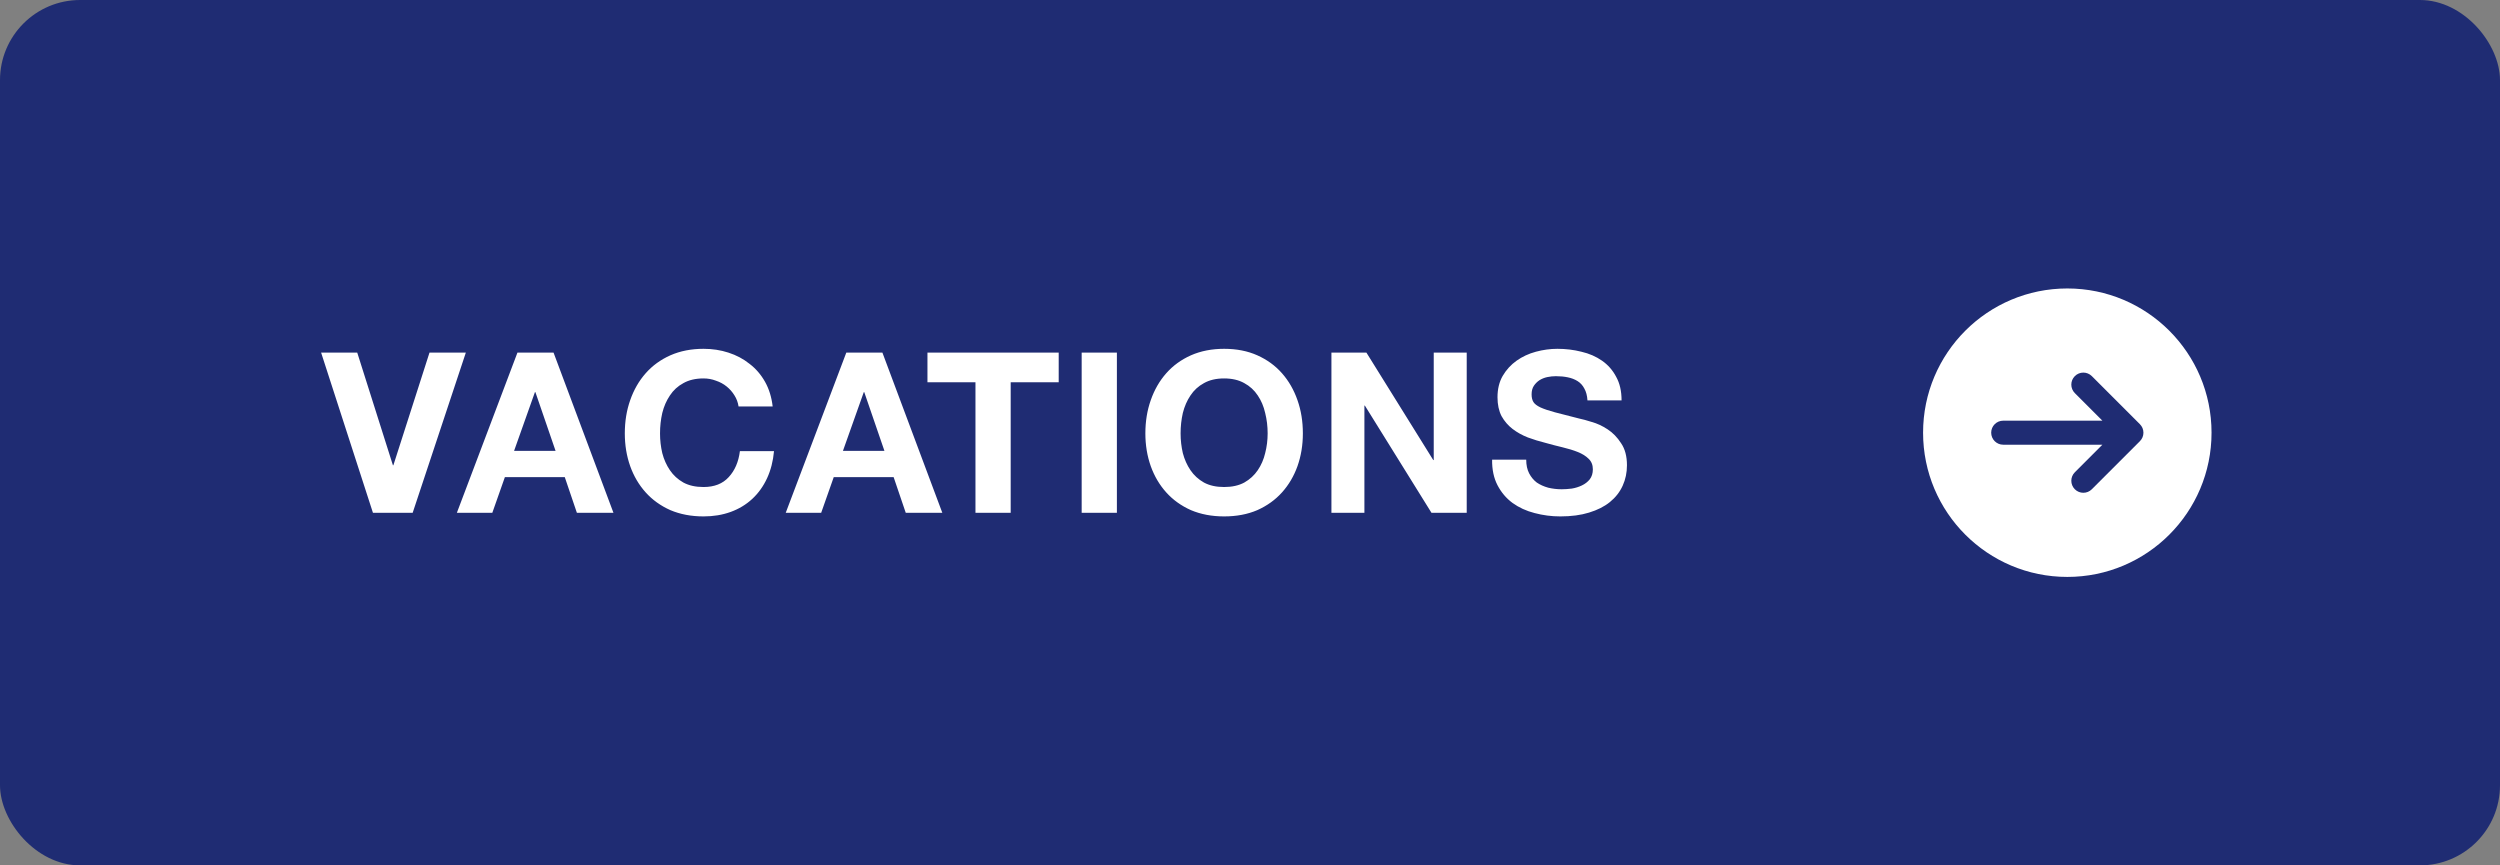
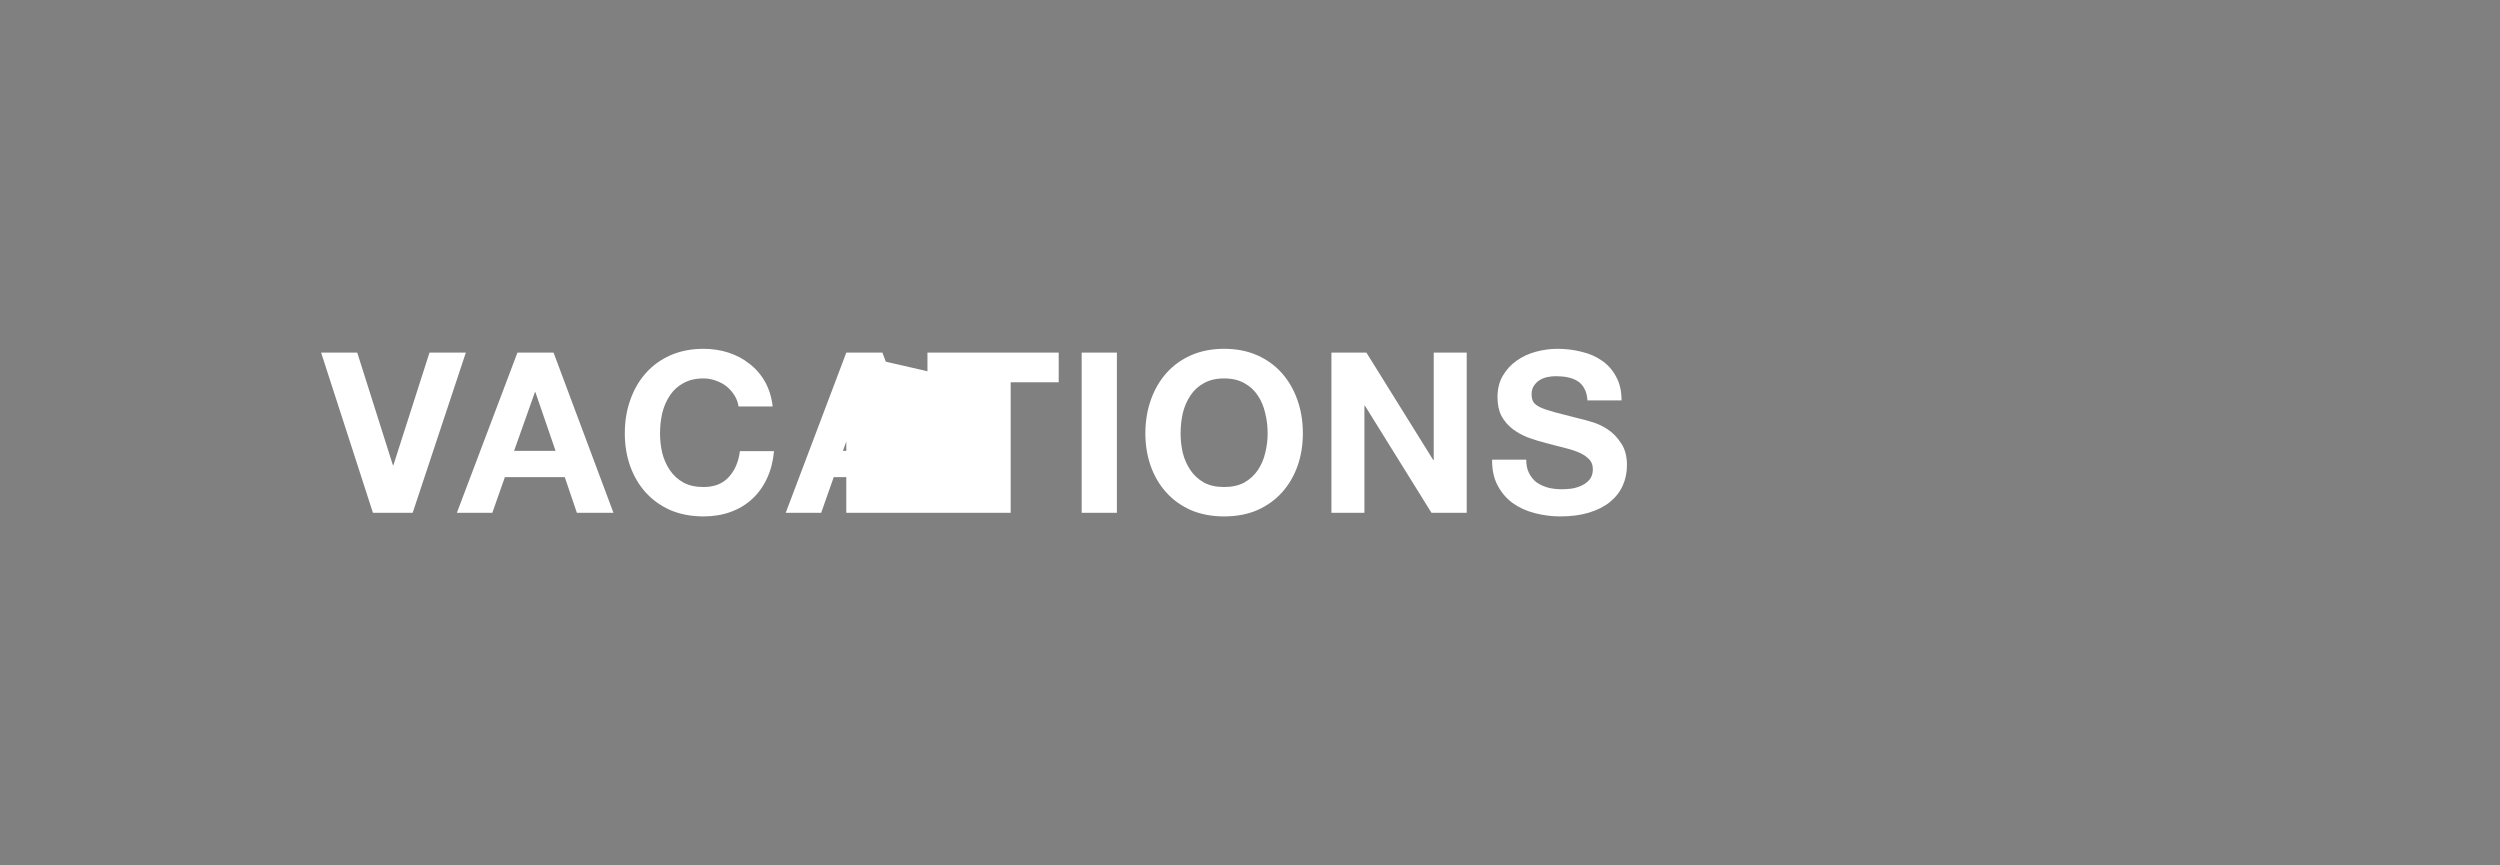
<svg xmlns="http://www.w3.org/2000/svg" width="156" height="54" viewBox="0 0 156 54" fill="none">
  <rect x="0" y="0" width="156" height="54" fill="#808080" stroke="none" />
-   <rect width="156" height="54" rx="5" fill="#1F2C73" />
-   <path d="M25.75 32L29.068 22.004H26.8L24.546 29.032H24.518L22.292 22.004H20.038L23.272 32H25.75ZM32.078 28.136L33.38 24.468H33.408L34.668 28.136H32.078ZM32.288 22.004L28.508 32H30.72L31.504 29.774H35.242L35.998 32H38.28L34.542 22.004H32.288ZM46.086 25.364H48.214C48.148 24.785 47.99 24.272 47.738 23.824C47.486 23.376 47.164 23.003 46.772 22.704C46.389 22.396 45.95 22.163 45.456 22.004C44.97 21.845 44.452 21.766 43.902 21.766C43.136 21.766 42.446 21.901 41.83 22.172C41.223 22.443 40.71 22.816 40.29 23.292C39.87 23.768 39.548 24.328 39.324 24.972C39.1 25.607 38.988 26.297 38.988 27.044C38.988 27.772 39.1 28.453 39.324 29.088C39.548 29.713 39.87 30.259 40.29 30.726C40.71 31.193 41.223 31.561 41.83 31.832C42.446 32.093 43.136 32.224 43.902 32.224C44.518 32.224 45.082 32.131 45.596 31.944C46.109 31.757 46.557 31.487 46.94 31.132C47.322 30.777 47.63 30.348 47.864 29.844C48.097 29.34 48.242 28.775 48.298 28.15H46.17C46.086 28.822 45.852 29.363 45.47 29.774C45.096 30.185 44.574 30.39 43.902 30.39C43.407 30.39 42.987 30.297 42.642 30.11C42.296 29.914 42.016 29.657 41.802 29.34C41.587 29.023 41.428 28.668 41.326 28.276C41.232 27.875 41.186 27.464 41.186 27.044C41.186 26.605 41.232 26.181 41.326 25.77C41.428 25.359 41.587 24.995 41.802 24.678C42.016 24.351 42.296 24.095 42.642 23.908C42.987 23.712 43.407 23.614 43.902 23.614C44.172 23.614 44.429 23.661 44.672 23.754C44.924 23.838 45.148 23.959 45.344 24.118C45.54 24.277 45.703 24.463 45.834 24.678C45.964 24.883 46.048 25.112 46.086 25.364ZM52.599 28.136L53.901 24.468H53.929L55.189 28.136H52.599ZM52.809 22.004L49.029 32H51.241L52.025 29.774H55.763L56.519 32H58.801L55.063 22.004H52.809ZM60.869 23.852V32H63.067V23.852H66.063V22.004H57.873V23.852H60.869ZM67.496 22.004V32H69.694V22.004H67.496ZM73.669 27.044C73.669 26.605 73.716 26.181 73.809 25.77C73.912 25.359 74.07 24.995 74.285 24.678C74.5 24.351 74.78 24.095 75.125 23.908C75.47 23.712 75.89 23.614 76.385 23.614C76.88 23.614 77.3 23.712 77.645 23.908C77.99 24.095 78.27 24.351 78.485 24.678C78.7 24.995 78.854 25.359 78.947 25.77C79.05 26.181 79.101 26.605 79.101 27.044C79.101 27.464 79.05 27.875 78.947 28.276C78.854 28.668 78.7 29.023 78.485 29.34C78.27 29.657 77.99 29.914 77.645 30.11C77.3 30.297 76.88 30.39 76.385 30.39C75.89 30.39 75.47 30.297 75.125 30.11C74.78 29.914 74.5 29.657 74.285 29.34C74.07 29.023 73.912 28.668 73.809 28.276C73.716 27.875 73.669 27.464 73.669 27.044ZM71.471 27.044C71.471 27.772 71.583 28.453 71.807 29.088C72.031 29.713 72.353 30.259 72.773 30.726C73.193 31.193 73.706 31.561 74.313 31.832C74.929 32.093 75.62 32.224 76.385 32.224C77.16 32.224 77.85 32.093 78.457 31.832C79.064 31.561 79.577 31.193 79.997 30.726C80.417 30.259 80.739 29.713 80.963 29.088C81.187 28.453 81.299 27.772 81.299 27.044C81.299 26.297 81.187 25.607 80.963 24.972C80.739 24.328 80.417 23.768 79.997 23.292C79.577 22.816 79.064 22.443 78.457 22.172C77.85 21.901 77.16 21.766 76.385 21.766C75.62 21.766 74.929 21.901 74.313 22.172C73.706 22.443 73.193 22.816 72.773 23.292C72.353 23.768 72.031 24.328 71.807 24.972C71.583 25.607 71.471 26.297 71.471 27.044ZM83.081 22.004V32H85.139V25.308H85.167L89.325 32H91.523V22.004H89.465V28.71H89.437L85.265 22.004H83.081ZM95.236 28.682H93.108C93.099 29.298 93.211 29.83 93.444 30.278C93.678 30.726 93.99 31.095 94.382 31.384C94.784 31.673 95.241 31.883 95.754 32.014C96.277 32.154 96.814 32.224 97.364 32.224C98.046 32.224 98.643 32.145 99.156 31.986C99.679 31.827 100.113 31.608 100.458 31.328C100.813 31.039 101.079 30.698 101.256 30.306C101.434 29.914 101.522 29.489 101.522 29.032C101.522 28.472 101.401 28.015 101.158 27.66C100.925 27.296 100.645 27.007 100.318 26.792C99.992 26.577 99.66 26.423 99.324 26.33C98.998 26.227 98.741 26.157 98.554 26.12C97.929 25.961 97.42 25.831 97.028 25.728C96.646 25.625 96.342 25.523 96.118 25.42C95.904 25.317 95.759 25.205 95.684 25.084C95.61 24.963 95.572 24.804 95.572 24.608C95.572 24.393 95.619 24.216 95.712 24.076C95.806 23.936 95.922 23.819 96.062 23.726C96.212 23.633 96.375 23.567 96.552 23.53C96.73 23.493 96.907 23.474 97.084 23.474C97.355 23.474 97.602 23.497 97.826 23.544C98.06 23.591 98.265 23.67 98.442 23.782C98.62 23.894 98.76 24.048 98.862 24.244C98.974 24.44 99.04 24.687 99.058 24.986H101.186C101.186 24.407 101.074 23.917 100.85 23.516C100.636 23.105 100.342 22.769 99.968 22.508C99.595 22.247 99.166 22.06 98.68 21.948C98.204 21.827 97.705 21.766 97.182 21.766C96.734 21.766 96.286 21.827 95.838 21.948C95.39 22.069 94.989 22.256 94.634 22.508C94.28 22.76 93.99 23.077 93.766 23.46C93.552 23.833 93.444 24.277 93.444 24.79C93.444 25.247 93.528 25.639 93.696 25.966C93.874 26.283 94.102 26.549 94.382 26.764C94.662 26.979 94.98 27.156 95.334 27.296C95.689 27.427 96.053 27.539 96.426 27.632C96.79 27.735 97.15 27.828 97.504 27.912C97.859 27.996 98.176 28.094 98.456 28.206C98.736 28.318 98.96 28.458 99.128 28.626C99.306 28.794 99.394 29.013 99.394 29.284C99.394 29.536 99.329 29.746 99.198 29.914C99.068 30.073 98.904 30.199 98.708 30.292C98.512 30.385 98.302 30.451 98.078 30.488C97.854 30.516 97.644 30.53 97.448 30.53C97.159 30.53 96.879 30.497 96.608 30.432C96.338 30.357 96.1 30.25 95.894 30.11C95.698 29.961 95.54 29.769 95.418 29.536C95.297 29.303 95.236 29.018 95.236 28.682Z" fill="white" />
+   <path d="M25.75 32L29.068 22.004H26.8L24.546 29.032H24.518L22.292 22.004H20.038L23.272 32H25.75ZM32.078 28.136L33.38 24.468H33.408L34.668 28.136H32.078ZM32.288 22.004L28.508 32H30.72L31.504 29.774H35.242L35.998 32H38.28L34.542 22.004H32.288ZM46.086 25.364H48.214C48.148 24.785 47.99 24.272 47.738 23.824C47.486 23.376 47.164 23.003 46.772 22.704C46.389 22.396 45.95 22.163 45.456 22.004C44.97 21.845 44.452 21.766 43.902 21.766C43.136 21.766 42.446 21.901 41.83 22.172C41.223 22.443 40.71 22.816 40.29 23.292C39.87 23.768 39.548 24.328 39.324 24.972C39.1 25.607 38.988 26.297 38.988 27.044C38.988 27.772 39.1 28.453 39.324 29.088C39.548 29.713 39.87 30.259 40.29 30.726C40.71 31.193 41.223 31.561 41.83 31.832C42.446 32.093 43.136 32.224 43.902 32.224C44.518 32.224 45.082 32.131 45.596 31.944C46.109 31.757 46.557 31.487 46.94 31.132C47.322 30.777 47.63 30.348 47.864 29.844C48.097 29.34 48.242 28.775 48.298 28.15H46.17C46.086 28.822 45.852 29.363 45.47 29.774C45.096 30.185 44.574 30.39 43.902 30.39C43.407 30.39 42.987 30.297 42.642 30.11C42.296 29.914 42.016 29.657 41.802 29.34C41.587 29.023 41.428 28.668 41.326 28.276C41.232 27.875 41.186 27.464 41.186 27.044C41.186 26.605 41.232 26.181 41.326 25.77C41.428 25.359 41.587 24.995 41.802 24.678C42.016 24.351 42.296 24.095 42.642 23.908C42.987 23.712 43.407 23.614 43.902 23.614C44.172 23.614 44.429 23.661 44.672 23.754C44.924 23.838 45.148 23.959 45.344 24.118C45.54 24.277 45.703 24.463 45.834 24.678C45.964 24.883 46.048 25.112 46.086 25.364ZM52.599 28.136L53.901 24.468H53.929L55.189 28.136H52.599ZM52.809 22.004L49.029 32H51.241L52.025 29.774H55.763L56.519 32H58.801L55.063 22.004H52.809ZV32H63.067V23.852H66.063V22.004H57.873V23.852H60.869ZM67.496 22.004V32H69.694V22.004H67.496ZM73.669 27.044C73.669 26.605 73.716 26.181 73.809 25.77C73.912 25.359 74.07 24.995 74.285 24.678C74.5 24.351 74.78 24.095 75.125 23.908C75.47 23.712 75.89 23.614 76.385 23.614C76.88 23.614 77.3 23.712 77.645 23.908C77.99 24.095 78.27 24.351 78.485 24.678C78.7 24.995 78.854 25.359 78.947 25.77C79.05 26.181 79.101 26.605 79.101 27.044C79.101 27.464 79.05 27.875 78.947 28.276C78.854 28.668 78.7 29.023 78.485 29.34C78.27 29.657 77.99 29.914 77.645 30.11C77.3 30.297 76.88 30.39 76.385 30.39C75.89 30.39 75.47 30.297 75.125 30.11C74.78 29.914 74.5 29.657 74.285 29.34C74.07 29.023 73.912 28.668 73.809 28.276C73.716 27.875 73.669 27.464 73.669 27.044ZM71.471 27.044C71.471 27.772 71.583 28.453 71.807 29.088C72.031 29.713 72.353 30.259 72.773 30.726C73.193 31.193 73.706 31.561 74.313 31.832C74.929 32.093 75.62 32.224 76.385 32.224C77.16 32.224 77.85 32.093 78.457 31.832C79.064 31.561 79.577 31.193 79.997 30.726C80.417 30.259 80.739 29.713 80.963 29.088C81.187 28.453 81.299 27.772 81.299 27.044C81.299 26.297 81.187 25.607 80.963 24.972C80.739 24.328 80.417 23.768 79.997 23.292C79.577 22.816 79.064 22.443 78.457 22.172C77.85 21.901 77.16 21.766 76.385 21.766C75.62 21.766 74.929 21.901 74.313 22.172C73.706 22.443 73.193 22.816 72.773 23.292C72.353 23.768 72.031 24.328 71.807 24.972C71.583 25.607 71.471 26.297 71.471 27.044ZM83.081 22.004V32H85.139V25.308H85.167L89.325 32H91.523V22.004H89.465V28.71H89.437L85.265 22.004H83.081ZM95.236 28.682H93.108C93.099 29.298 93.211 29.83 93.444 30.278C93.678 30.726 93.99 31.095 94.382 31.384C94.784 31.673 95.241 31.883 95.754 32.014C96.277 32.154 96.814 32.224 97.364 32.224C98.046 32.224 98.643 32.145 99.156 31.986C99.679 31.827 100.113 31.608 100.458 31.328C100.813 31.039 101.079 30.698 101.256 30.306C101.434 29.914 101.522 29.489 101.522 29.032C101.522 28.472 101.401 28.015 101.158 27.66C100.925 27.296 100.645 27.007 100.318 26.792C99.992 26.577 99.66 26.423 99.324 26.33C98.998 26.227 98.741 26.157 98.554 26.12C97.929 25.961 97.42 25.831 97.028 25.728C96.646 25.625 96.342 25.523 96.118 25.42C95.904 25.317 95.759 25.205 95.684 25.084C95.61 24.963 95.572 24.804 95.572 24.608C95.572 24.393 95.619 24.216 95.712 24.076C95.806 23.936 95.922 23.819 96.062 23.726C96.212 23.633 96.375 23.567 96.552 23.53C96.73 23.493 96.907 23.474 97.084 23.474C97.355 23.474 97.602 23.497 97.826 23.544C98.06 23.591 98.265 23.67 98.442 23.782C98.62 23.894 98.76 24.048 98.862 24.244C98.974 24.44 99.04 24.687 99.058 24.986H101.186C101.186 24.407 101.074 23.917 100.85 23.516C100.636 23.105 100.342 22.769 99.968 22.508C99.595 22.247 99.166 22.06 98.68 21.948C98.204 21.827 97.705 21.766 97.182 21.766C96.734 21.766 96.286 21.827 95.838 21.948C95.39 22.069 94.989 22.256 94.634 22.508C94.28 22.76 93.99 23.077 93.766 23.46C93.552 23.833 93.444 24.277 93.444 24.79C93.444 25.247 93.528 25.639 93.696 25.966C93.874 26.283 94.102 26.549 94.382 26.764C94.662 26.979 94.98 27.156 95.334 27.296C95.689 27.427 96.053 27.539 96.426 27.632C96.79 27.735 97.15 27.828 97.504 27.912C97.859 27.996 98.176 28.094 98.456 28.206C98.736 28.318 98.96 28.458 99.128 28.626C99.306 28.794 99.394 29.013 99.394 29.284C99.394 29.536 99.329 29.746 99.198 29.914C99.068 30.073 98.904 30.199 98.708 30.292C98.512 30.385 98.302 30.451 98.078 30.488C97.854 30.516 97.644 30.53 97.448 30.53C97.159 30.53 96.879 30.497 96.608 30.432C96.338 30.357 96.1 30.25 95.894 30.11C95.698 29.961 95.54 29.769 95.418 29.536C95.297 29.303 95.236 29.018 95.236 28.682Z" fill="white" />
  <g clip-path="url(#clip0_1_299)">
-     <path fill-rule="evenodd" clip-rule="evenodd" d="M129 36C124.029 36 120 31.971 120 27C120 22.029 124.029 18 129 18C133.971 18 138 22.029 138 27C138 31.971 133.971 36 129 36ZM124.25 27C124.25 26.586 124.586 26.25 125 26.25H131.189L129.47 24.53C129.177 24.237 129.177 23.763 129.47 23.47C129.763 23.177 130.237 23.177 130.53 23.47L133.53 26.47C133.602 26.542 133.656 26.625 133.693 26.713C133.73 26.801 133.75 26.898 133.75 27C133.75 27.102 133.73 27.199 133.693 27.287C133.656 27.375 133.602 27.458 133.53 27.53L130.53 30.53C130.237 30.823 129.763 30.823 129.47 30.53C129.177 30.237 129.177 29.763 129.47 29.47L131.189 27.75H125C124.586 27.75 124.25 27.414 124.25 27Z" fill="white" />
-   </g>
+     </g>
  <defs>
    <clipPath id="clip0_1_299">
-       <rect width="24" height="24" fill="white" transform="translate(117 15)" />
-     </clipPath>
+       </clipPath>
  </defs>
</svg>